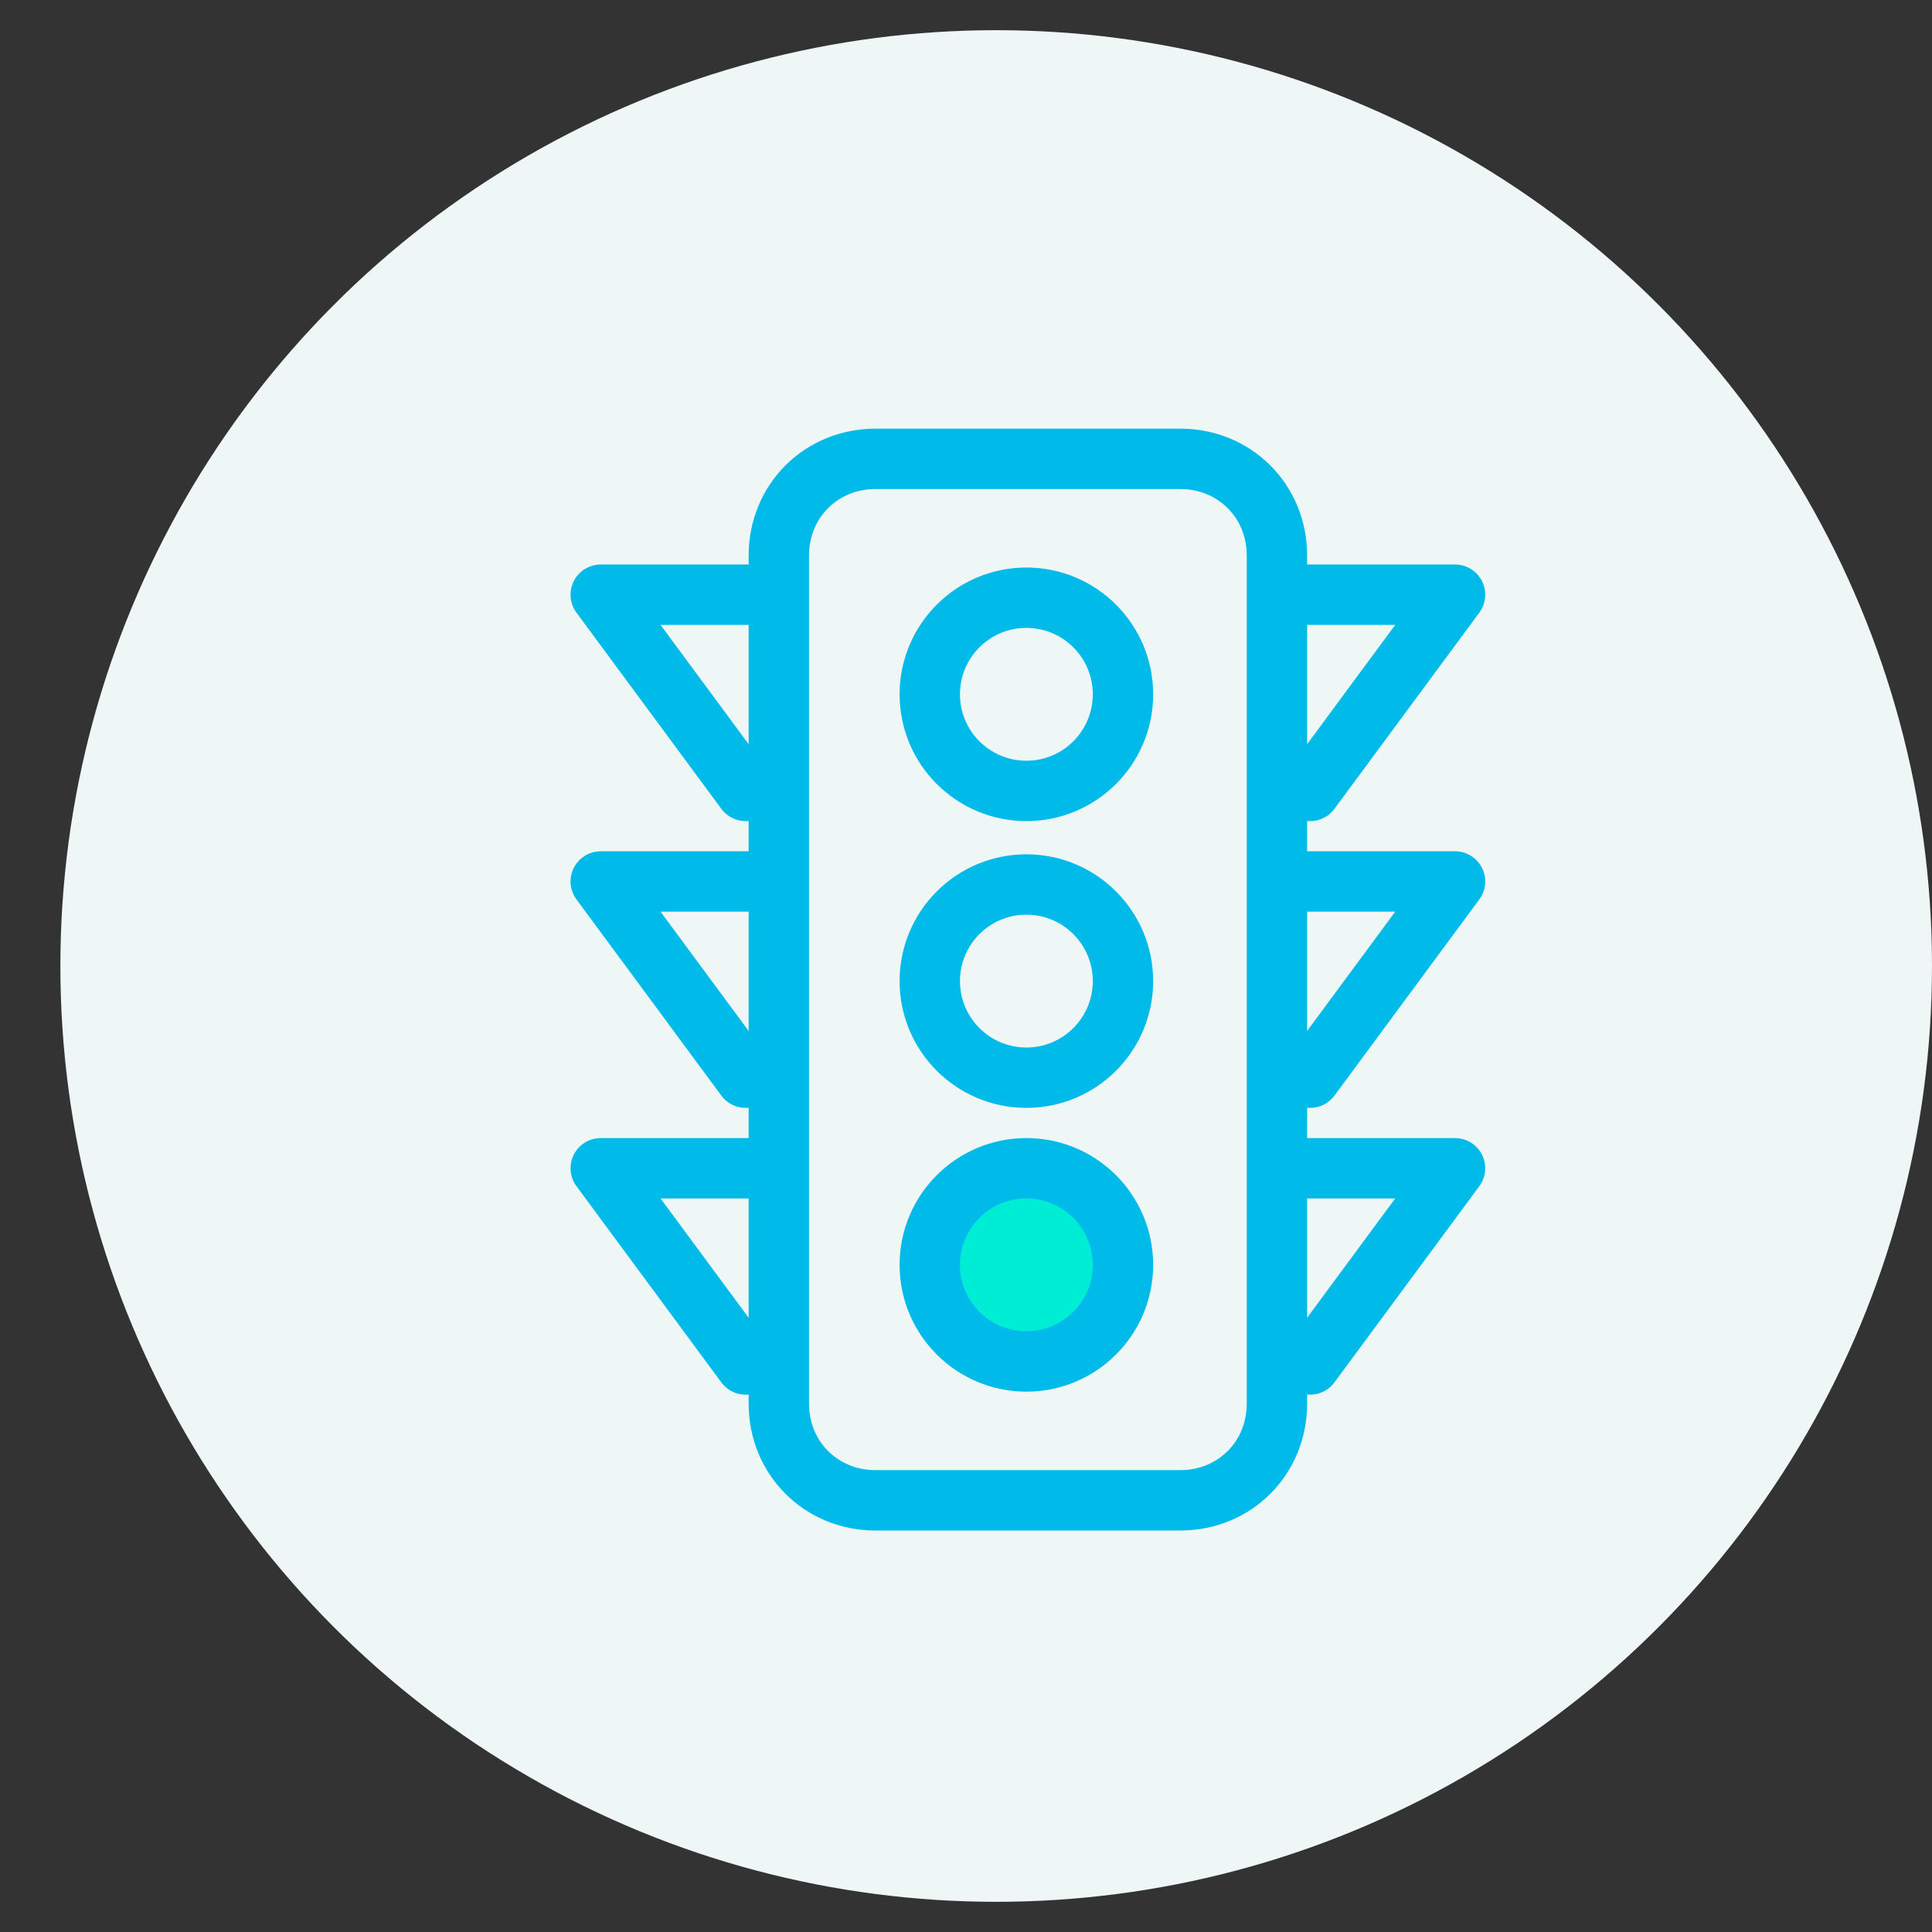
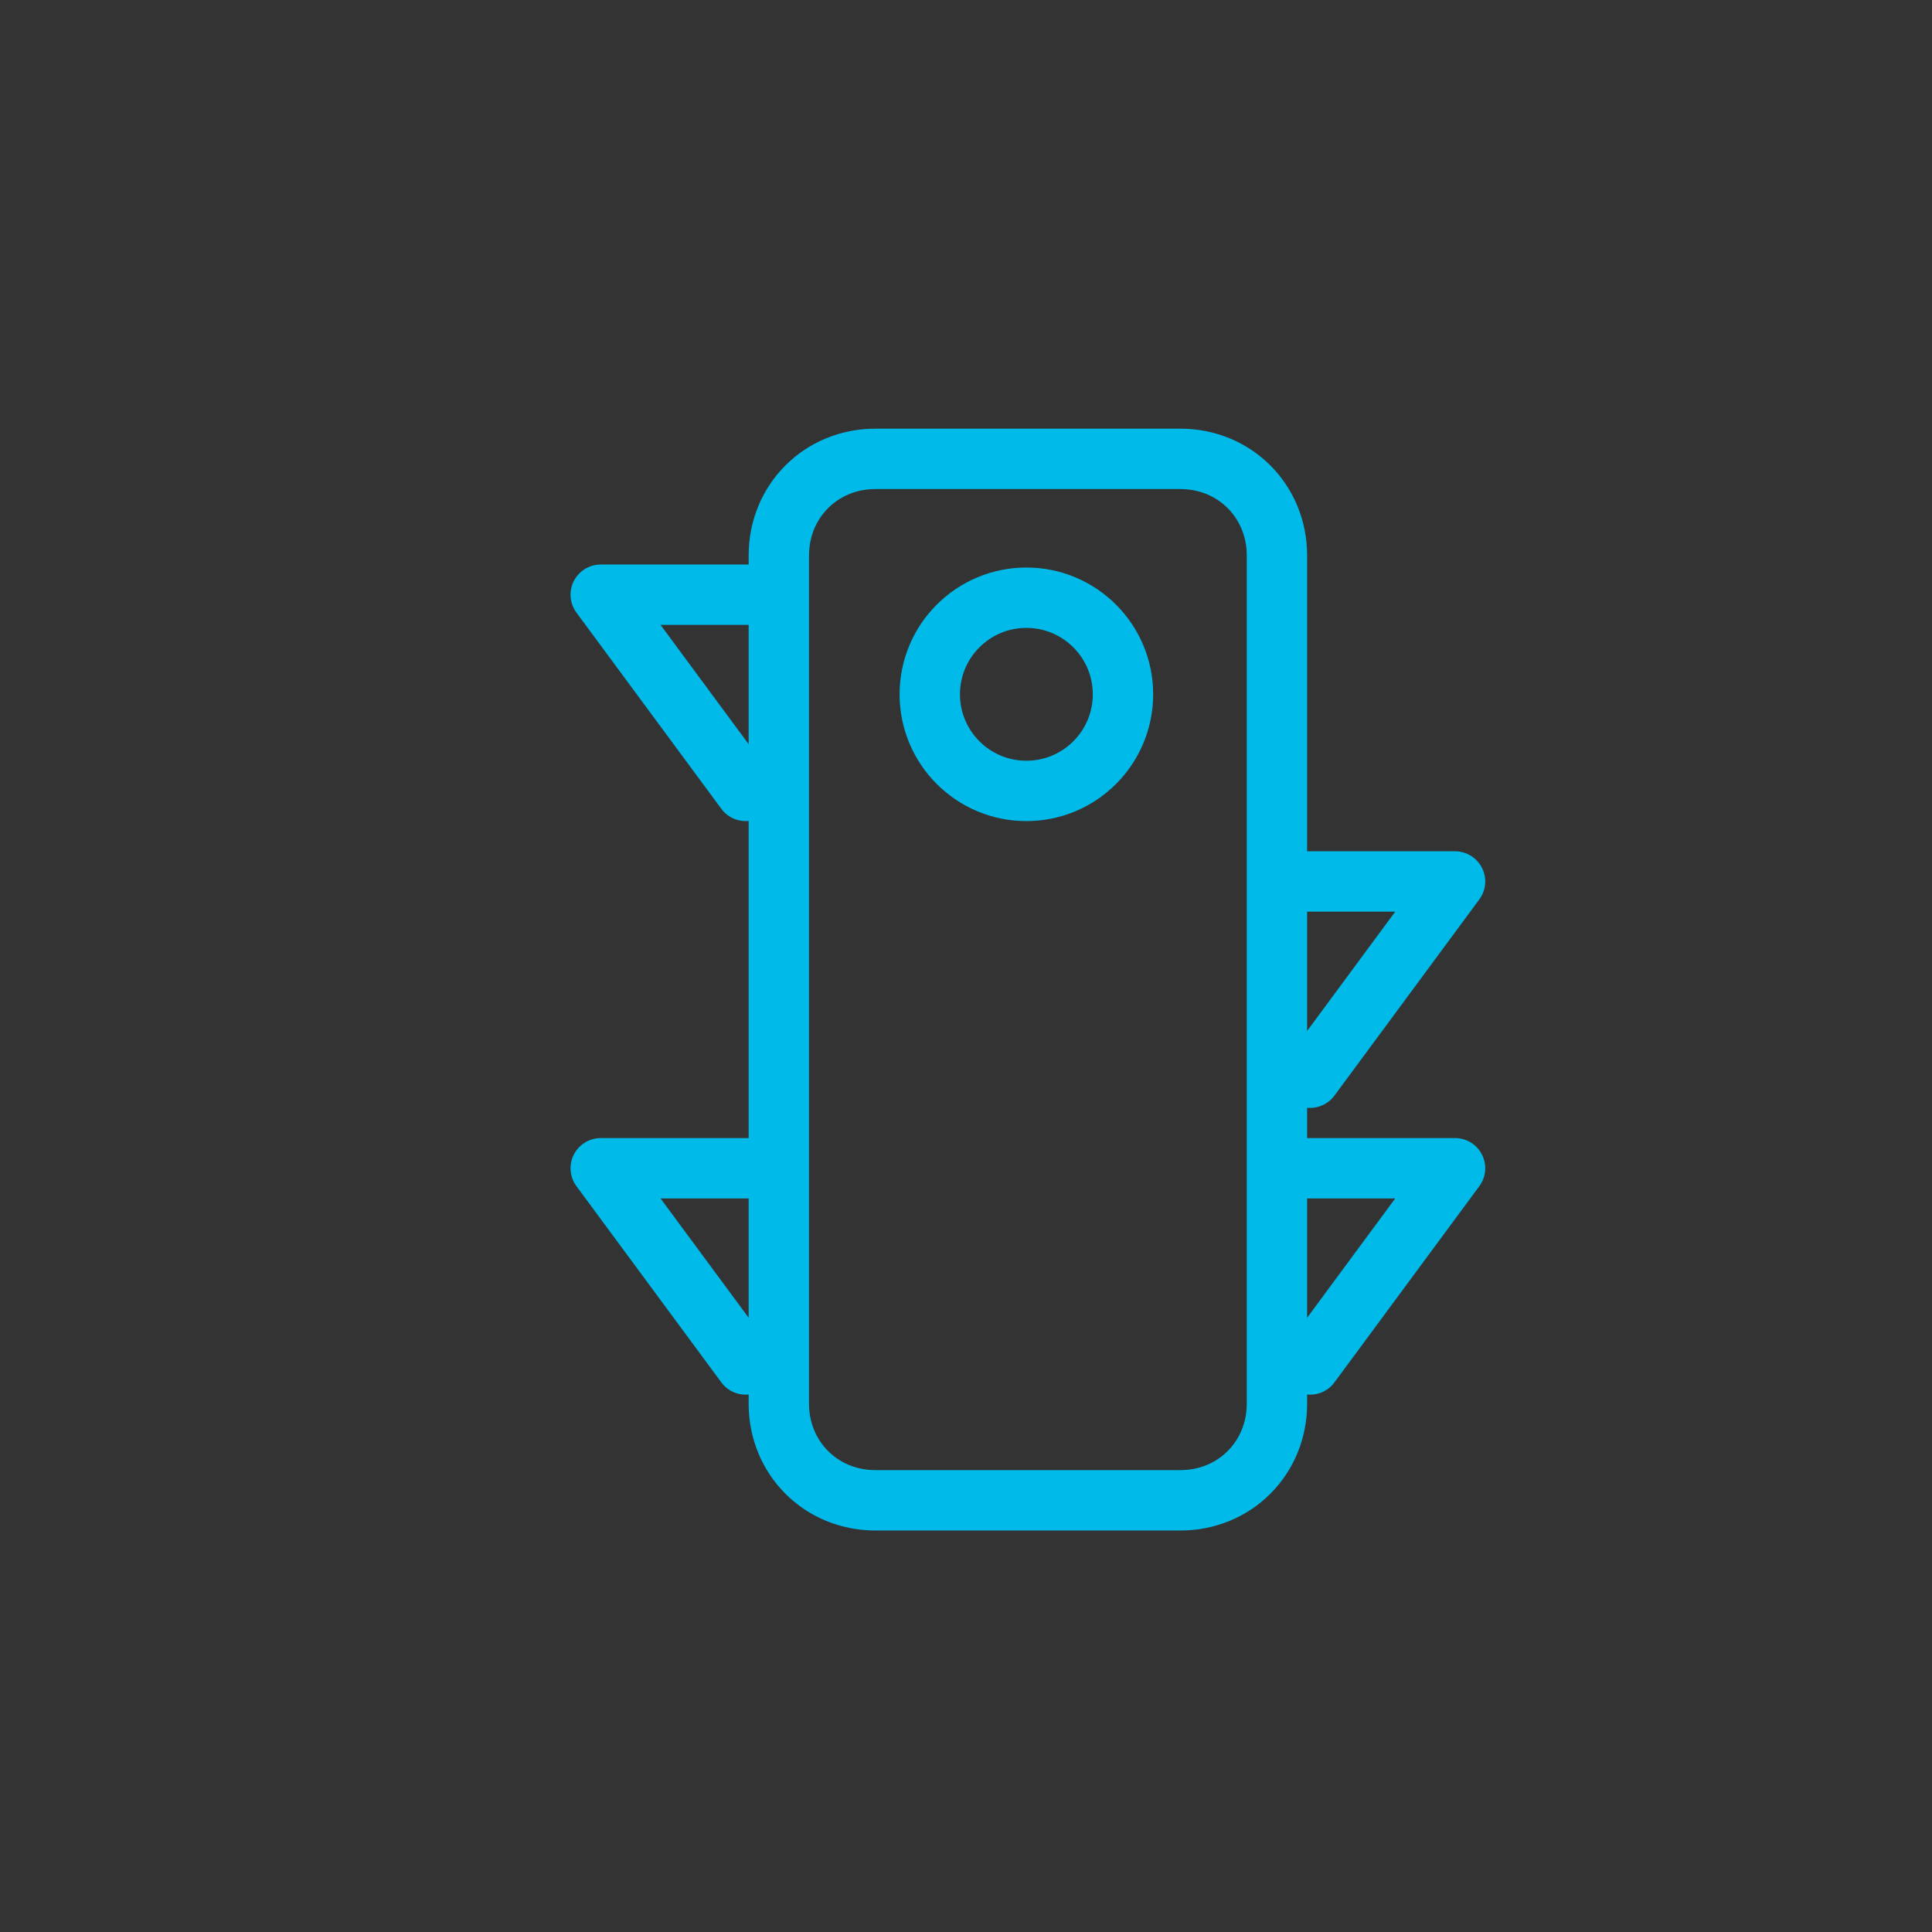
<svg xmlns="http://www.w3.org/2000/svg" viewBox="-557 169 64 64">
  <rect x="-557" y="169" width="64" height="64" fill="#333333" stroke="none" />
-   <circle cx="-524" cy="201" r="31" fill="#eff6f6" />
  <g stroke="#00bae9" stroke-linecap="round" stroke-width="2" stroke-miterlimit="10">
    <g fill="none">
      <path d="m-517.9 218.7h-10.1c-1.8 0-3.2-1.4-3.2-3.2v-28.1c0-1.8 1.4-3.2 3.2-3.2h10.1c1.8 0 3.2 1.4 3.2 3.2v28.1c0 1.8-1.4 3.2-3.2 3.2z" />
      <circle cx="-523" cy="192" r="3.2" />
-       <circle cx="-523" cy="201.5" r="3.2" />
    </g>
-     <circle cx="-523" cy="210.9" r="3.2" fill="#00edd5" />
    <g fill="none" stroke-linejoin="round">
-       <path d="m-514.6 188.7h5.8l-4.8 6.5" />
      <path d="m-514.6 198.2h5.8l-4.8 6.5" />
      <path d="m-514.6 207.7h5.8l-4.8 6.5" />
      <path d="m-531.3 188.7h-5.8l4.8 6.5" />
-       <path d="m-531.3 198.2h-5.8l4.8 6.5" />
      <path d="m-531.3 207.7h-5.8l4.8 6.5" />
    </g>
  </g>
</svg>